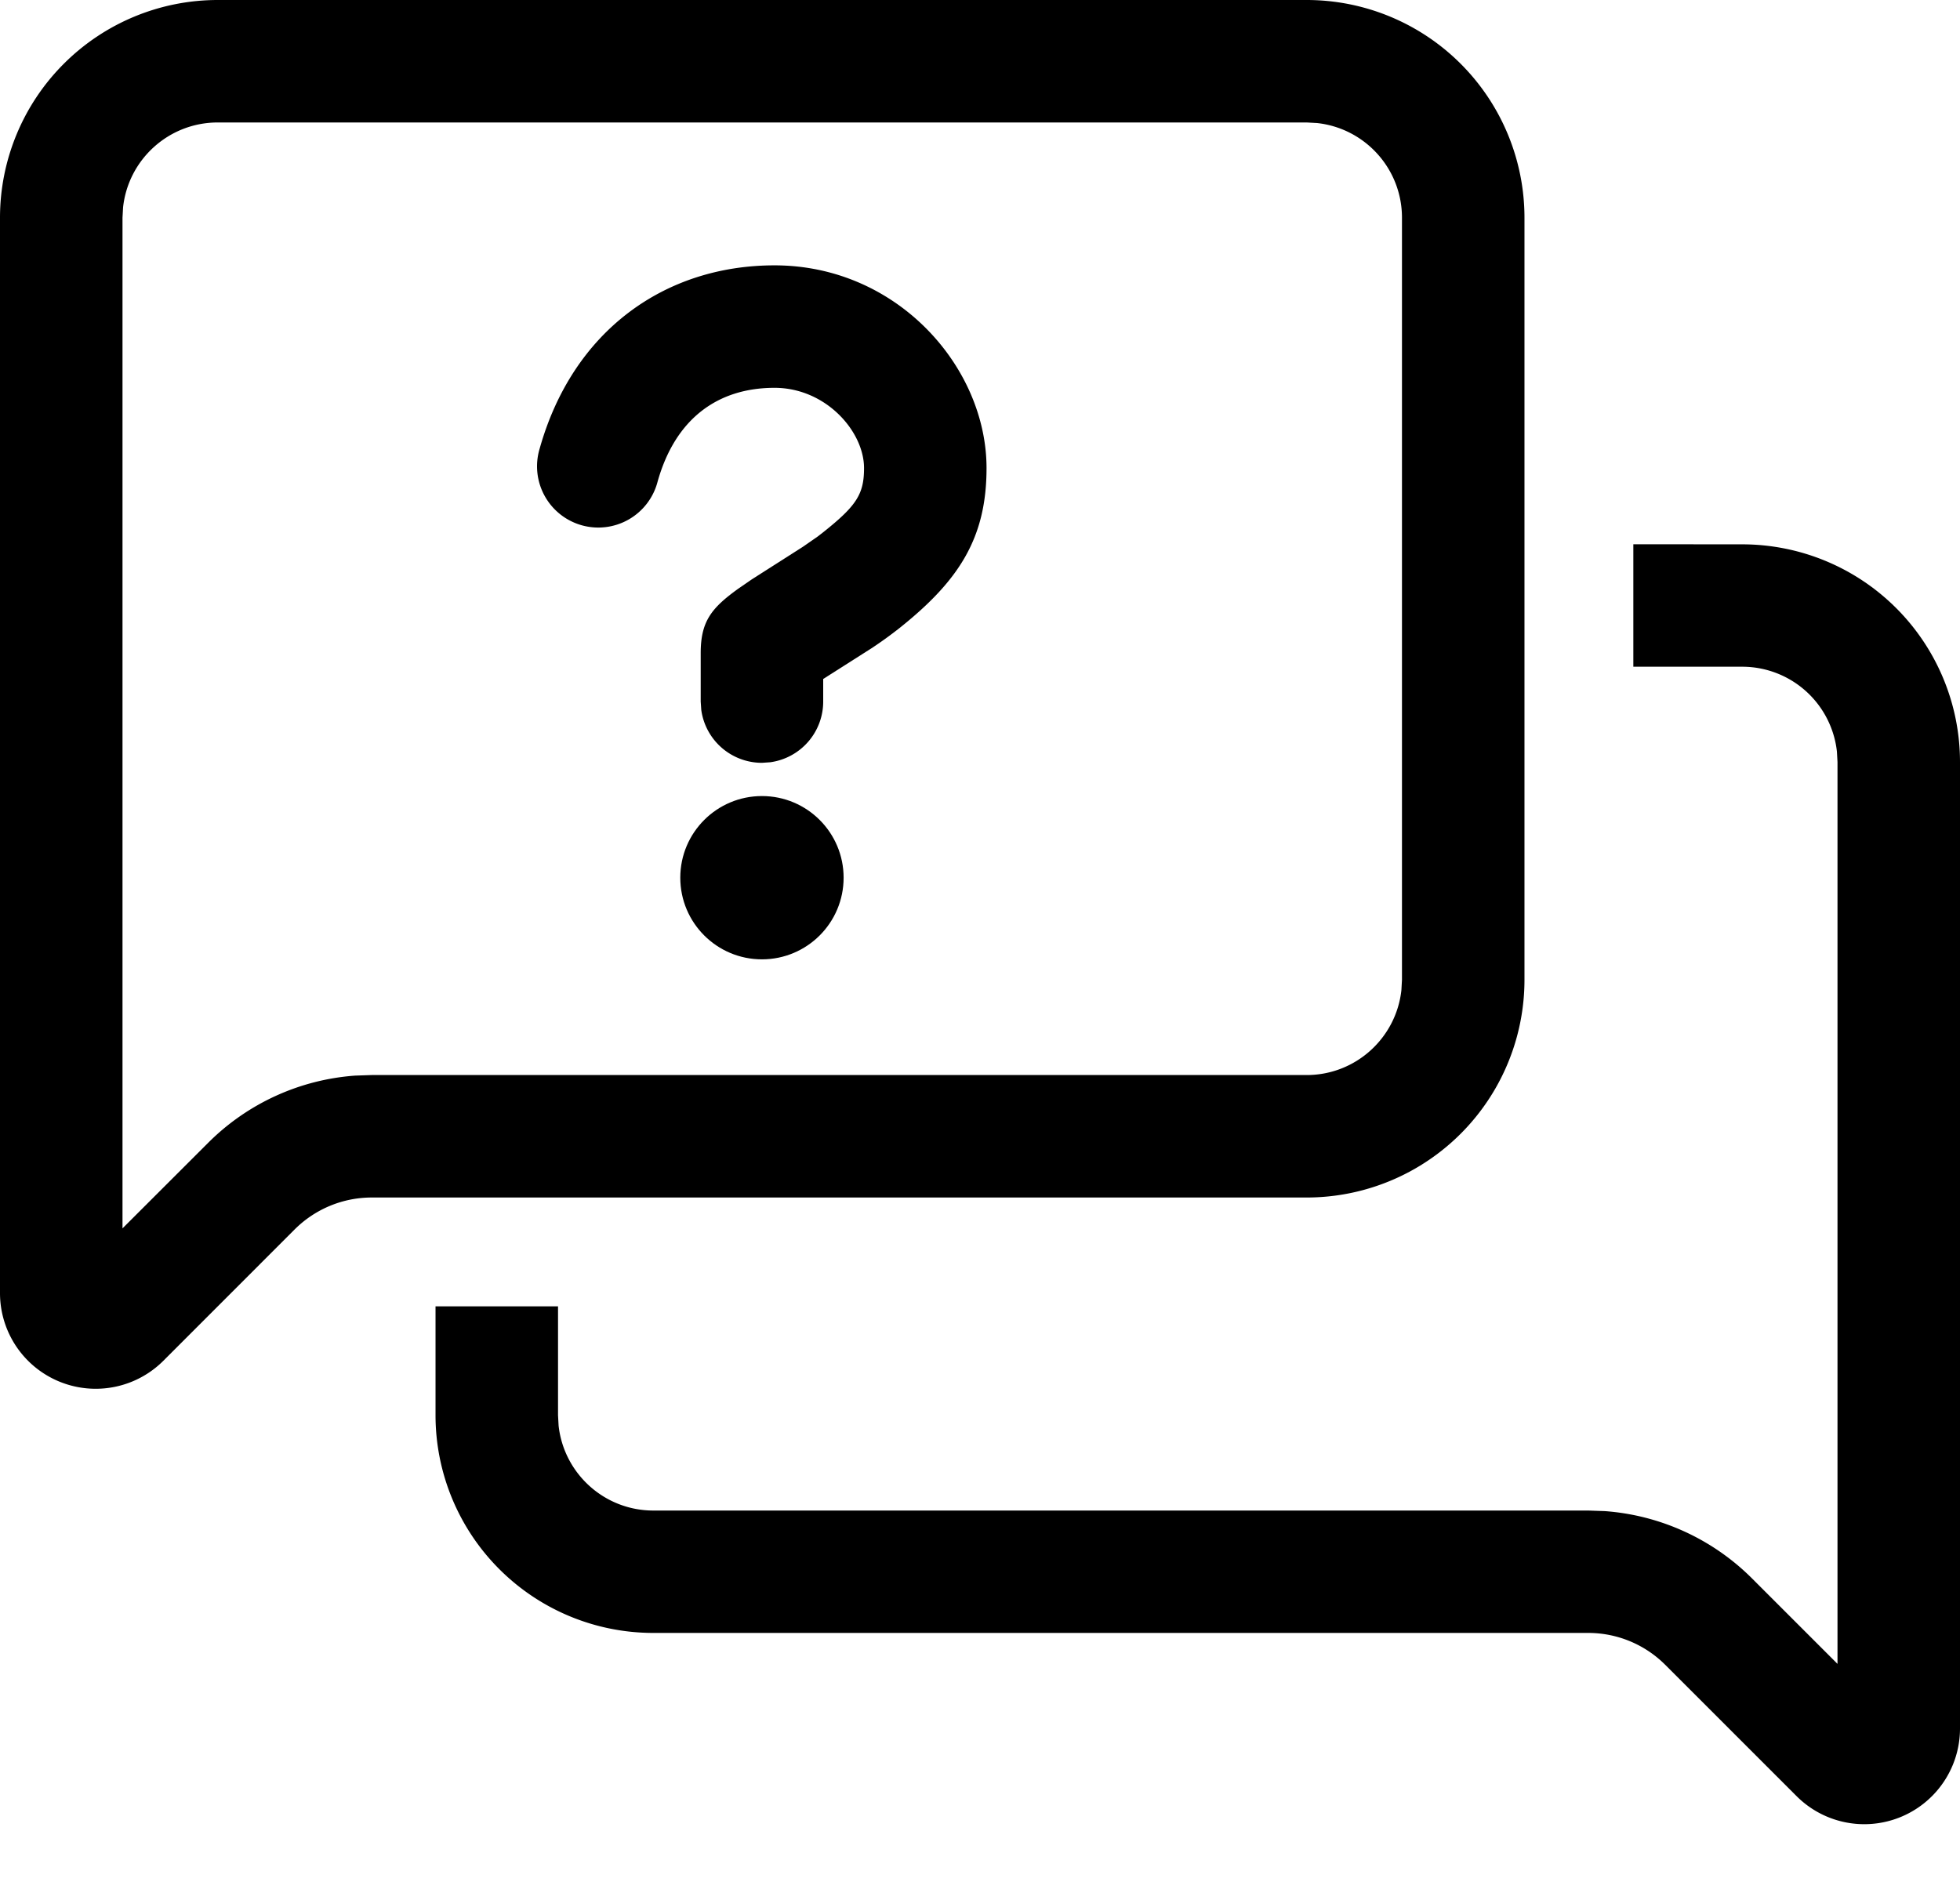
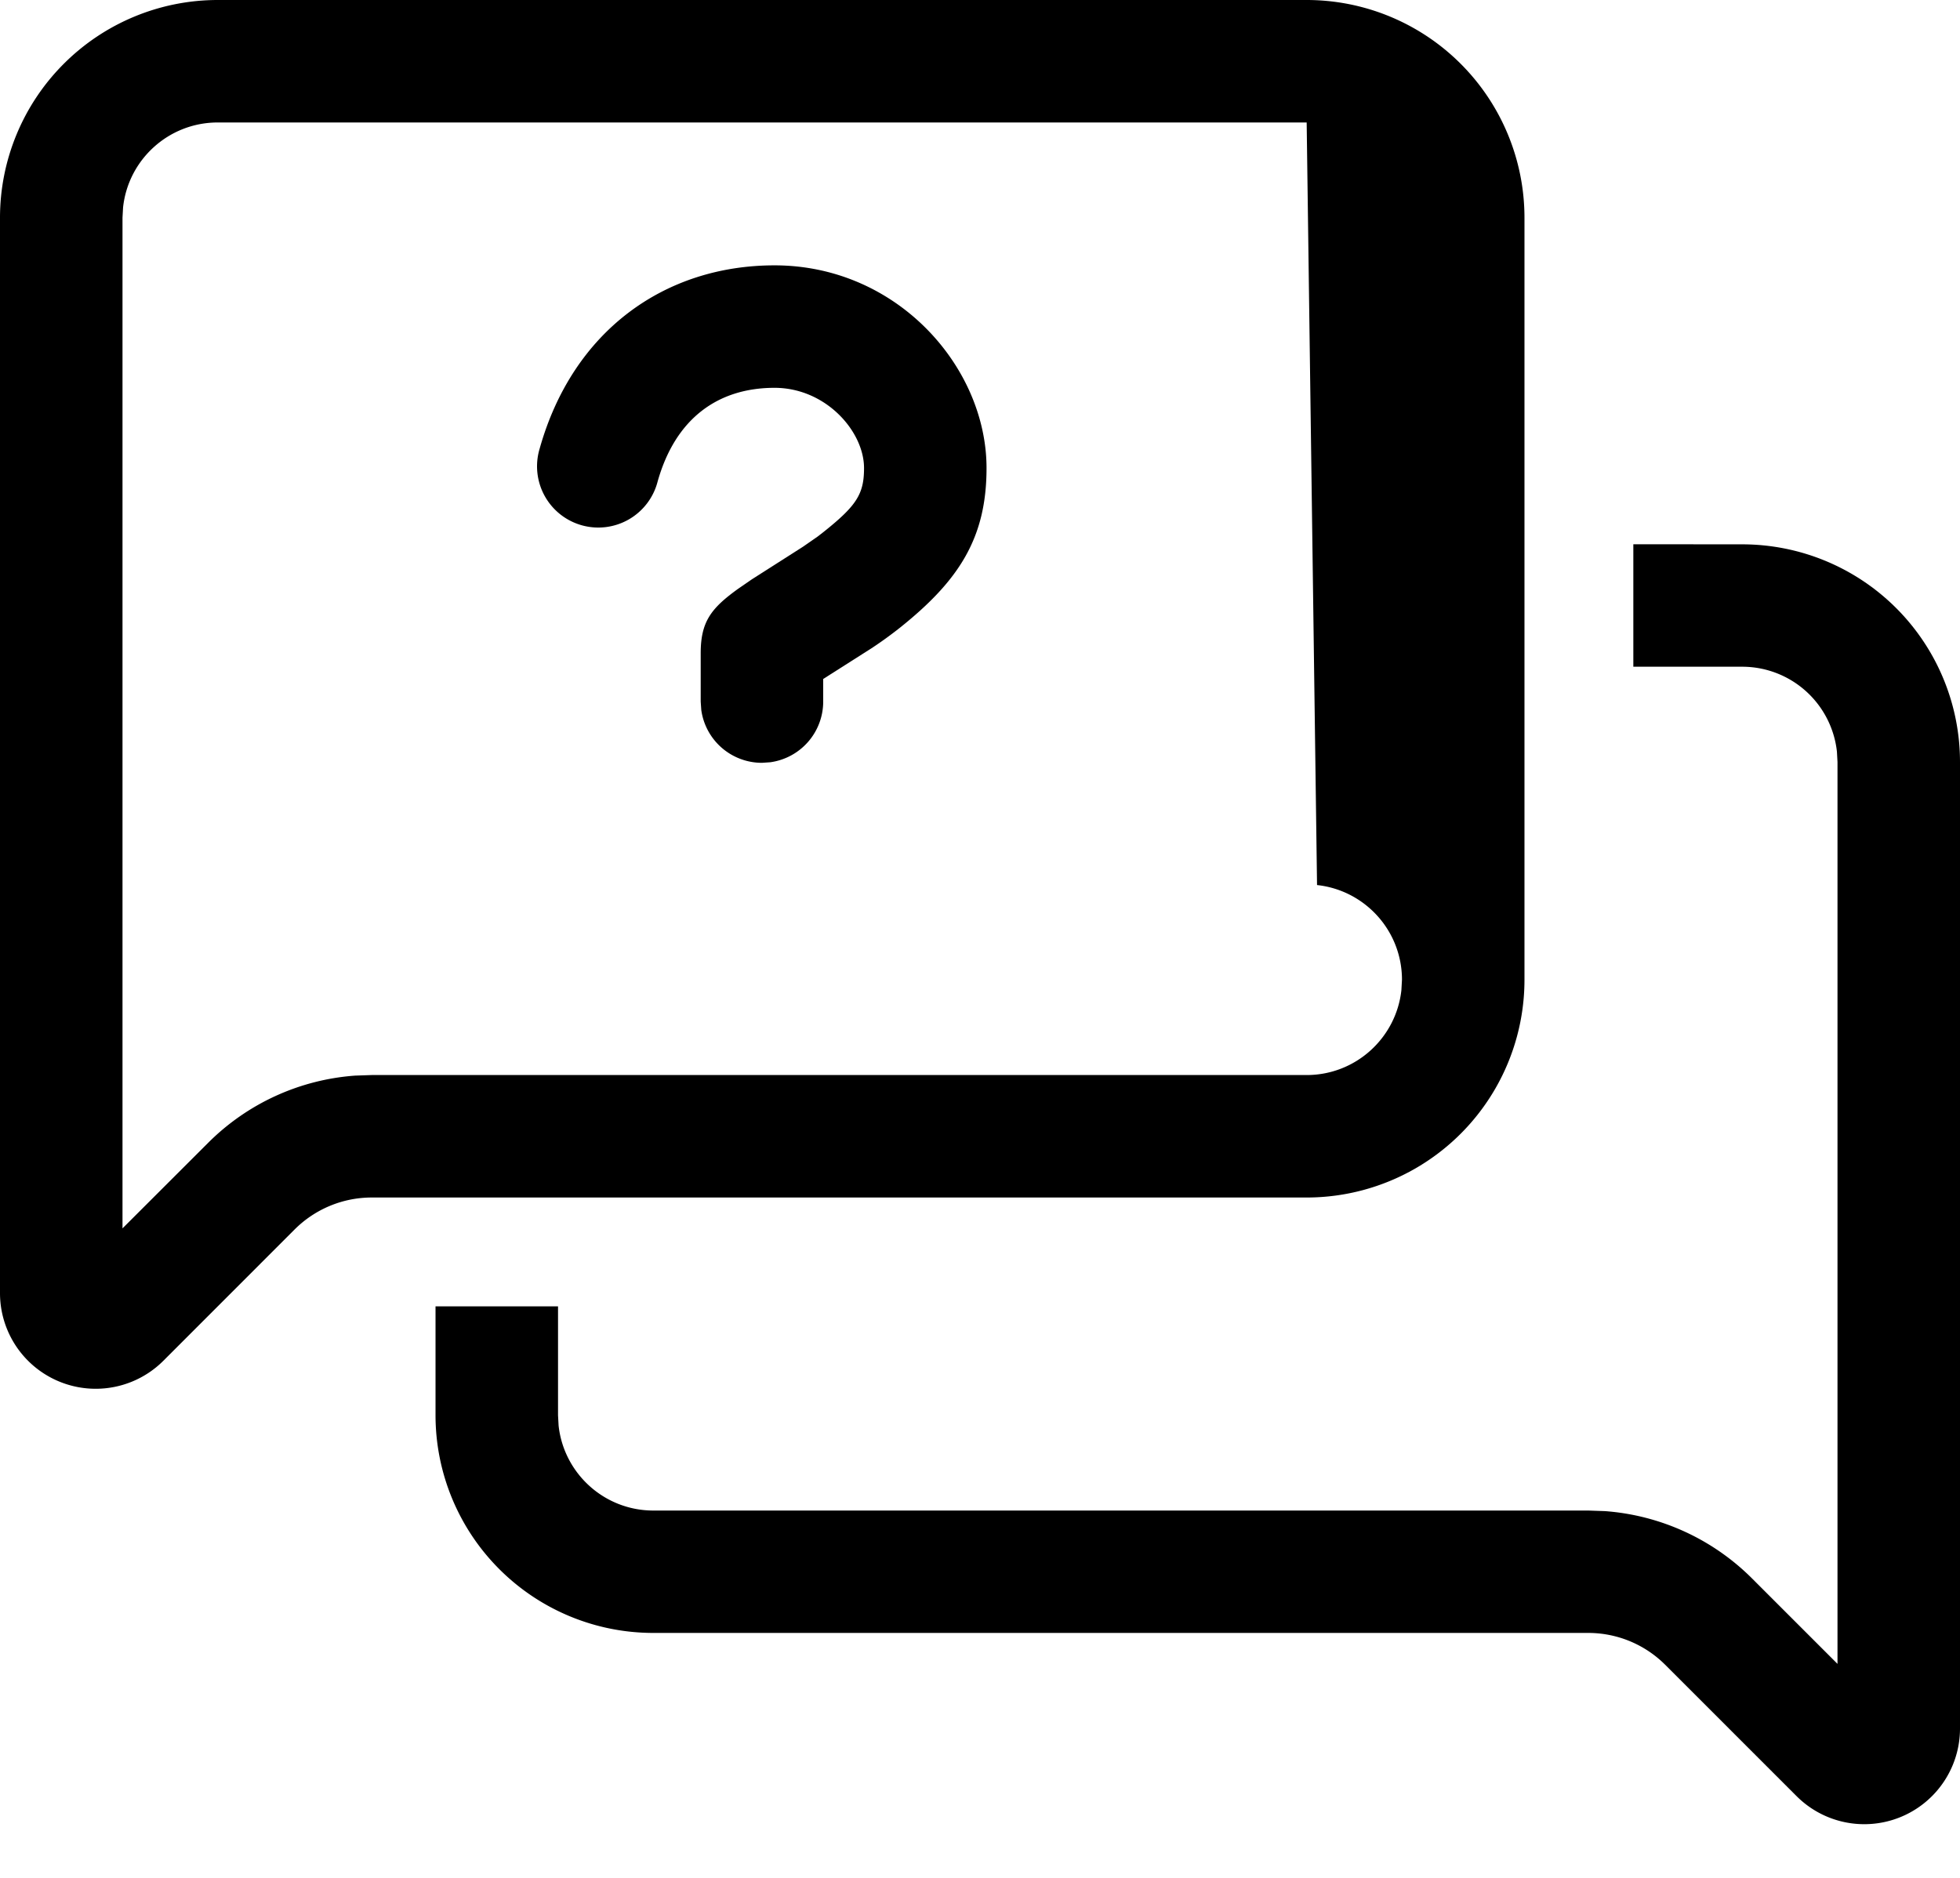
<svg xmlns="http://www.w3.org/2000/svg" width="24" height="23">
  <g class="Icon-base" fill="#000" fill-rule="evenodd">
    <path d="M21.333 6.667A2.667 2.667 0 0 1 24 9.333v11.839A1.172 1.172 0 0 1 22 22l-1.61-1.61c-.25-.25-.589-.39-.942-.39H8a2.667 2.667 0 0 1-2.667-2.667V16h1.5v1.334l.007.127c.064.585.559 1.04 1.16 1.04h11.448l.204.007c.677.05 1.316.34 1.8.823l1.048 1.048V9.333l-.007-.127a1.167 1.167 0 0 0-1.16-1.04H20v-1.5z" fill-rule="nonzero" />
-     <path d="M16 0a2.667 2.667 0 0 1 2.667 2.667V12A2.667 2.667 0 0 1 16 14.667H4.552c-.353 0-.692.14-.943.39L2 16.667a1.172 1.172 0 0 1-2-.829V2.667A2.667 2.667 0 0 1 2.667 0H16zm0 1.5H2.667c-.602 0-1.097.455-1.16 1.04l-.007.127v12.378l1.049-1.048a2.833 2.833 0 0 1 1.8-.823l.203-.007H16c.601 0 1.096-.455 1.16-1.04l.007-.127V2.667c0-.602-.455-1.097-1.04-1.16L16 1.5z" fill-rule="nonzero" />
+     <path d="M16 0a2.667 2.667 0 0 1 2.667 2.667V12A2.667 2.667 0 0 1 16 14.667H4.552c-.353 0-.692.14-.943.39L2 16.667a1.172 1.172 0 0 1-2-.829V2.667A2.667 2.667 0 0 1 2.667 0H16zm0 1.5H2.667c-.602 0-1.097.455-1.16 1.04l-.007.127v12.378l1.049-1.048a2.833 2.833 0 0 1 1.8-.823l.203-.007H16c.601 0 1.096-.455 1.16-1.04l.007-.127c0-.602-.455-1.097-1.04-1.16L16 1.5z" fill-rule="nonzero" />
    <g transform="translate(7.33 4)">
-       <circle cx="2" cy="6.75" r="1" />
      <path d="M2.154-.75C3.657-.75 4.75.496 4.75 1.733c0 .851-.332 1.373-1.059 1.954a4.932 4.932 0 0 1-.348.252l-.593.377v.277a.75.75 0 0 1-.648.743L2 5.343a.75.75 0 0 1-.743-.648l-.007-.102V4c0-.388.13-.552.459-.789l.167-.115.627-.4.18-.125.072-.056c.405-.323.495-.465.495-.782 0-.45-.468-.983-1.096-.983C1.464.75.94 1.123.722 1.9a.75.75 0 1 1-1.444-.405C-.317.052.81-.75 2.154-.75z" fill-rule="nonzero" />
    </g>
  </g>
</svg>